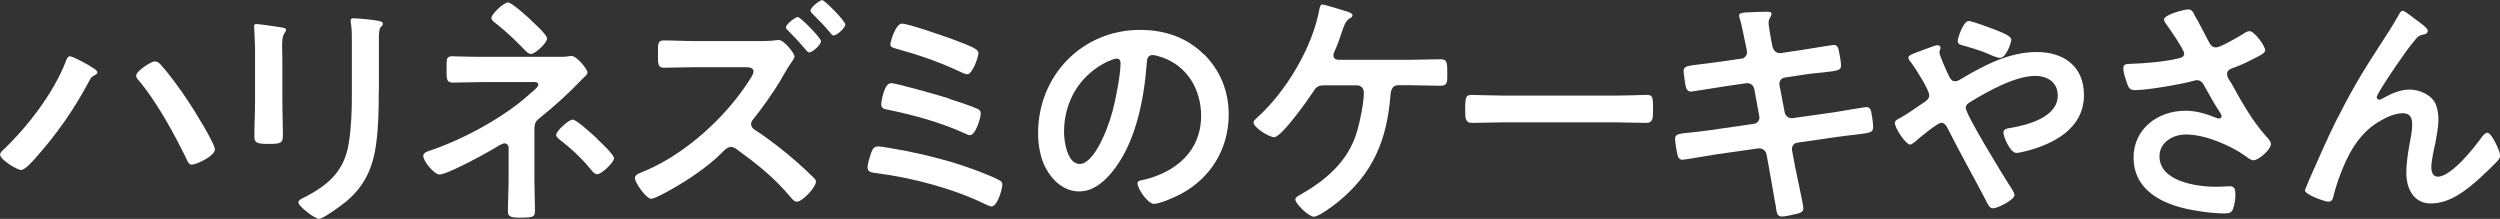
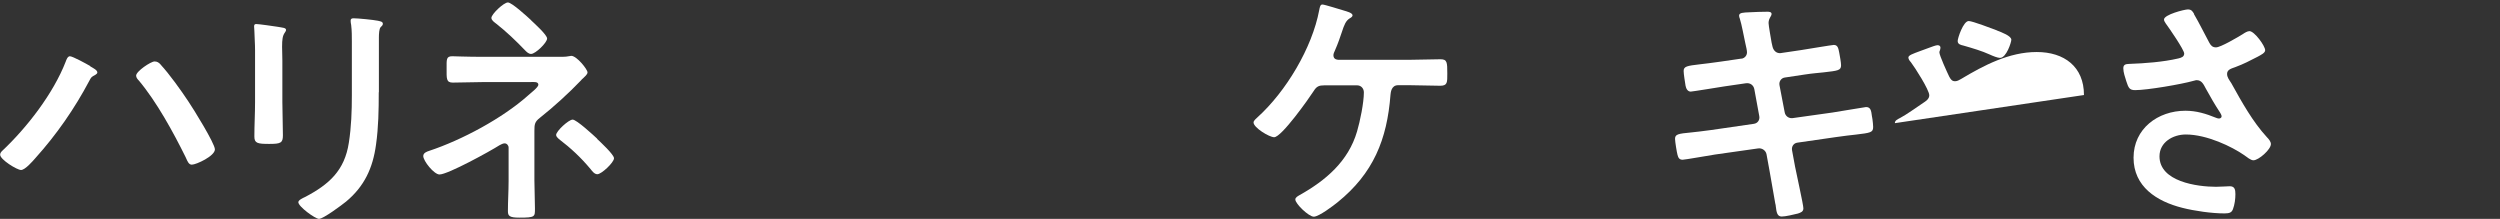
<svg xmlns="http://www.w3.org/2000/svg" id="_レイヤー_2" data-name="レイヤー 2" viewBox="0 0 183.1 16.03">
  <rect x="0" y="0" width="183.1" height="16.03" fill="#333333" stroke="none" />
  <defs>
    <style>
      .cls-1 {
        isolation: isolate;
      }

      .cls-2 {
        fill: #fff;
        stroke-width: 0px;
      }
    </style>
  </defs>
  <g id="_レイヤー_1-2" data-name="レイヤー 1">
    <g id="page_btn_harinezumi" data-name="page btn harinezumi" class="cls-1">
      <g class="cls-1">
        <path class="cls-2" d="m6.61,4.86c.22.13.52.27.52.45,0,.07-.09.14-.16.18-.27.14-.29.16-.43.43-1.08,2.04-2.4,3.94-3.94,5.65-.2.23-.76.88-1.06.88-.29,0-1.53-.76-1.53-1.12,0-.11.07-.2.14-.27,1.82-1.71,3.75-4.2,4.66-6.54.05-.14.14-.4.31-.4.2,0,1.26.58,1.49.72Zm5.15-.13c.63.67,1.53,1.93,2.05,2.72.34.5,1.93,3.06,1.93,3.49,0,.49-1.37,1.12-1.69,1.12-.22,0-.31-.23-.41-.45l-.05-.11c-.9-1.82-2.12-4.05-3.42-5.6-.09-.09-.2-.22-.2-.36,0-.32,1.08-1.04,1.35-1.04.2,0,.32.09.45.23Z" />
        <path class="cls-2" d="m20.68,7.46c0,.81.04,1.64.04,2.45,0,.56-.16.63-1.01.63s-1.08-.05-1.08-.54c0-.85.05-1.67.05-2.52v-3.8c0-.49-.04-.95-.05-1.42,0-.11-.02-.22-.02-.32,0-.13.04-.18.16-.18.18,0,1.3.16,1.55.2.38.07.63.07.63.23,0,.07-.05.14-.09.2-.16.22-.2.49-.2,1.04,0,.27.02.59.02,1.01v3.03Zm7.06-.7c0,1.28-.02,2.56-.2,3.83-.23,1.71-.85,3.06-2.2,4.18-.31.25-1.66,1.26-1.98,1.26-.27,0-1.51-.9-1.51-1.22,0-.16.34-.31.49-.38,1.76-.92,2.9-1.94,3.21-3.98.18-1.15.22-2.32.22-3.47v-3.91c0-.41,0-.83-.05-1.24-.02-.09-.04-.22-.04-.31,0-.14.07-.18.22-.18.31,0,1.44.11,1.78.18.14.04.36.05.36.22,0,.11-.07.16-.16.25-.11.11-.13.49-.13.77v4Z" />
        <path class="cls-2" d="m40.68,4.16c.34,0,.72.02,1.03-.05.04,0,.09-.02.13-.02.4,0,1.19.99,1.19,1.21,0,.16-.22.32-.32.43-.05.04-.13.11-.16.16-.9.94-2,1.94-3.01,2.74-.38.29-.4.49-.4.95v3.64c0,.68.04,1.37.04,2.05,0,.61.02.67-1.15.67-.72,0-.83-.13-.83-.47,0-.74.05-1.48.05-2.21v-2.45c0-.16-.13-.31-.29-.31-.14,0-.27.09-.38.14-.67.43-3.78,2.14-4.39,2.14-.4,0-1.19-.99-1.19-1.35,0-.23.25-.32.43-.38,2.39-.79,5.38-2.39,7.26-4.07.18-.16.74-.59.74-.77,0-.25-.34-.2-.58-.2h-3.37c-.77,0-1.55.04-2.32.04-.49,0-.45-.31-.45-1.03,0-.65-.04-.9.41-.9.23,0,.47.02.7.02.54.02,1.1.02,1.66.02h5.2Zm-1.78-2.67c.23.22,1.17,1.06,1.17,1.33,0,.31-.86,1.13-1.17,1.13-.18,0-.31-.13-.43-.25-.67-.7-1.37-1.37-2.12-1.96-.14-.11-.36-.25-.36-.43,0-.27.9-1.13,1.21-1.13.29,0,1.44,1.06,1.71,1.31Zm4.83,8.68c.23.22,1.24,1.15,1.24,1.42,0,.31-.92,1.17-1.22,1.17-.22,0-.38-.23-.5-.38-.74-.88-1.42-1.51-2.32-2.2-.07-.07-.2-.18-.2-.29,0-.29.92-1.13,1.21-1.13s1.53,1.15,1.8,1.4Z" />
-         <path class="cls-2" d="m55.34,3.01c.31,0,1.03,0,1.3-.04.11-.02.29-.04.4-.04.38,0,1.15.97,1.15,1.21,0,.14-.22.4-.29.52-.25.36-.54.88-.77,1.28-.49.83-1.35,2.03-1.96,2.79-.09.11-.16.2-.16.36,0,.2.11.31.27.42.99.63,2.16,1.55,3.04,2.32.45.4.88.79,1.3,1.21.07.07.14.16.14.27,0,.4-.99,1.46-1.39,1.46-.18,0-.32-.14-.43-.29-1.3-1.53-2.4-2.39-4-3.56-.13-.09-.25-.16-.4-.16-.27,0-.49.25-.67.43-1.19,1.19-2.99,2.34-4.48,3.1-.14.07-.56.27-.7.27-.36,0-1.19-1.19-1.19-1.51,0-.23.23-.32.41-.4,3.13-1.21,6.28-4.05,8.05-6.9.09-.13.23-.36.23-.52,0-.27-.31-.31-.58-.31h-3.67c-.77,0-1.55.04-2.3.04-.49,0-.45-.32-.45-1.03,0-.65-.04-.97.41-.97.77,0,1.57.05,2.34.05h4.39Zm4.79,0c0,.27-.63.83-.86.83-.11,0-.22-.16-.4-.36-.36-.43-.76-.85-1.15-1.24-.07-.07-.16-.14-.16-.25,0-.2.67-.74.88-.74.18,0,1.69,1.53,1.69,1.76Zm1.78-1.22c0,.25-.61.81-.86.81-.09,0-.18-.11-.23-.18-.4-.49-.85-.95-1.3-1.4-.07-.07-.16-.16-.16-.25,0-.22.67-.76.86-.76.18,0,1.69,1.53,1.69,1.78Z" />
-         <path class="cls-2" d="m66.1,11c1.71.34,3.6.81,5.24,1.42.4.14,1.53.59,1.87.79.13.07.2.14.2.31,0,.34-.36,1.6-.79,1.6-.11,0-.29-.09-.4-.14-2.4-1.17-5.38-1.96-8.03-2.3-.38-.05-.65-.07-.65-.43,0-.27.18-.81.27-1.08.09-.27.23-.45.52-.45.18,0,1.51.23,1.76.29Zm3.42-3.76c.52.16,1.62.52,2.09.74.13.07.22.16.22.32,0,.34-.38,1.6-.79,1.6-.11,0-.27-.07-.38-.13-1.78-.81-3.69-1.33-5.6-1.73-.29-.05-.52-.09-.52-.4,0-.16.2-1.55.72-1.55.41,0,3.67.94,4.27,1.13Zm-3.46-5.51c.47,0,3.13.94,3.73,1.15,1.42.54,1.87.72,1.87,1.01,0,.31-.45,1.55-.81,1.55-.16,0-.47-.16-.63-.23-1.49-.7-3.04-1.22-4.63-1.66-.18-.05-.38-.09-.38-.32,0-.16.38-1.5.85-1.5Z" />
-         <path class="cls-2" d="m88.17,3.96c1.21,1.21,1.82,2.72,1.82,4.43,0,2.5-1.31,4.65-3.51,5.82-.41.22-1.53.72-1.96.72-.47,0-1.21-1.12-1.21-1.51,0-.18.27-.22.45-.25,2.36-.56,4.21-2.11,4.21-4.68,0-1.93-1.01-3.66-2.88-4.3-.16-.05-.52-.16-.68-.16-.41,0-.41.4-.43.7-.2,2.63-.83,5.83-2.56,7.9-.59.72-1.39,1.39-2.38,1.39-1.1,0-1.96-.79-2.45-1.71-.4-.74-.56-1.71-.56-2.56,0-4.21,3.22-7.56,7.47-7.56,1.76,0,3.38.52,4.66,1.78Zm-7,.52c-2.05.97-3.24,2.9-3.24,5.19,0,.67.23,2.34,1.15,2.34s1.91-2.05,2.41-3.89c.23-.86.58-2.65.58-3.51,0-.18-.09-.32-.29-.32-.14,0-.47.13-.61.2Z" />
        <path class="cls-2" d="m103.23,4.38c.76,0,1.51-.04,2.27-.04.49,0,.5.22.5,1.04,0,.65.02.9-.52.9-.76,0-1.49-.04-2.25-.04h-.83c-.52,0-.54.56-.56.7-.25,3.28-1.26,5.76-3.87,7.87-.31.25-1.37,1.06-1.75,1.06-.36,0-1.35-.94-1.35-1.26,0-.16.2-.25.31-.32,1.93-1.08,3.57-2.48,4.21-4.66.22-.74.5-2.11.5-2.86,0-.29-.2-.52-.5-.52h-2.38c-.4,0-.58.07-.79.41-.36.56-2.36,3.39-2.9,3.39-.36,0-1.51-.7-1.51-1.08,0-.14.2-.29.29-.38,2.09-1.89,4-5.08,4.52-7.85.04-.2.07-.41.23-.41s1.35.38,1.6.45c.16.05.61.16.61.34,0,.11-.13.18-.2.22-.29.18-.4.45-.59,1.03-.11.32-.25.76-.5,1.33-.05.11-.11.23-.11.34,0,.23.14.32.34.34h5.22Z" />
-         <path class="cls-2" d="m118.34,7c.83,0,2-.05,2.23-.05.49,0,.5.14.5,1.13,0,.58-.02.92-.49.92-.76,0-1.51-.04-2.25-.04h-8.28c-.74,0-1.49.04-2.25.04-.47,0-.49-.34-.49-.9,0-1.01.04-1.15.5-1.15.23,0,1.48.05,2.23.05h8.28Z" />
        <path class="cls-2" d="m127.55,4.3c.23-.04.4-.23.4-.47,0-.09-.02-.18-.04-.29l-.09-.41c-.11-.49-.25-1.31-.4-1.78-.02-.05-.05-.13-.05-.2,0-.23.31-.23.76-.25.43-.02.86-.04,1.3-.04.11,0,.32,0,.32.16,0,.18-.22.31-.22.67,0,.18.18,1.17.22,1.42l.07.31c.07.29.29.5.59.47l1.49-.22c.32-.05,2.3-.38,2.41-.38.32,0,.34.32.4.59.04.22.13.7.13.9,0,.38-.23.4-1.28.52-.36.04-.81.07-1.39.16l-1.46.22c-.27.04-.43.31-.38.56l.38,1.98c.05.29.31.47.59.43l2.92-.41c.31-.04,2.36-.4,2.45-.4.34,0,.38.27.43.67.02.07.02.14.04.23.02.16.05.41.05.56,0,.4-.18.43-1.28.56-.36.04-.83.09-1.44.18l-2.84.41c-.27.04-.43.29-.38.56l.22,1.19c.09.49.61,2.79.61,3.06,0,.25-.2.31-.4.38-.29.07-.9.22-1.19.22-.34,0-.38-.34-.43-.74,0-.07-.02-.14-.04-.22-.13-.72-.29-1.64-.41-2.34l-.23-1.26c-.05-.27-.32-.47-.61-.43l-3.17.45c-.34.05-2.2.38-2.36.38-.25,0-.32-.14-.38-.36-.05-.18-.18-.97-.18-1.17,0-.34.23-.38,1.19-.47.36-.04.85-.09,1.48-.18l3.1-.45c.29-.04.45-.29.4-.56l-.36-1.96c-.05-.31-.31-.5-.63-.45l-1.58.23c-.32.05-2.34.38-2.45.38-.23,0-.34-.22-.38-.43-.04-.25-.14-.86-.14-1.08,0-.34.25-.38,1.19-.49.38-.04.9-.11,1.55-.2l1.51-.22Z" />
-         <path class="cls-2" d="m138.78,9.02c0-.2.18-.27.38-.38.4-.2,1.26-.81,1.69-1.1.2-.13.45-.29.45-.56,0-.4-1.06-2.05-1.35-2.43-.09-.09-.18-.22-.18-.34,0-.16.32-.27.86-.47.2-.07.43-.16.68-.25.14-.05.47-.18.59-.18s.22.05.22.18c0,.05-.02.14-.04.2-.02.04-.04.09-.04.14,0,.23.58,1.49.72,1.78.11.2.2.34.43.34.16,0,.31-.09.43-.16,1.69-1.01,3.53-1.98,5.55-1.98s3.46,1.08,3.46,3.15c0,2.43-2.18,3.58-4.25,4.11-.18.04-.52.13-.7.13-.47,0-.95-1.22-.95-1.48,0-.31.34-.32.58-.36,1.24-.22,3.4-.79,3.4-2.36,0-.97-.74-1.44-1.66-1.44-1.46,0-3.46,1.13-4.72,1.89-.18.11-.36.23-.36.45,0,.49,2.72,4.92,3.17,5.62.11.16.4.59.4.77,0,.34-1.24.97-1.58.97-.25,0-.38-.31-.56-.67-.92-1.76-1.89-3.47-2.79-5.26-.09-.16-.22-.34-.43-.34-.27,0-1.66,1.15-1.93,1.4-.09.05-.25.2-.34.2-.34,0-1.13-1.22-1.13-1.58Zm7.47-6.79c.36.14,1.06.4,1.06.68,0,.18-.36,1.33-.83,1.33-.18,0-.52-.14-.76-.25-.54-.25-1.28-.47-1.91-.65-.2-.05-.43-.09-.43-.34,0-.2.41-1.46.81-1.46.27,0,1.73.56,2.05.68Z" />
+         <path class="cls-2" d="m138.78,9.02c0-.2.18-.27.38-.38.4-.2,1.26-.81,1.69-1.1.2-.13.45-.29.45-.56,0-.4-1.06-2.05-1.35-2.43-.09-.09-.18-.22-.18-.34,0-.16.32-.27.86-.47.2-.07.43-.16.68-.25.14-.05.47-.18.59-.18s.22.05.22.18c0,.05-.02.14-.04.2-.02.04-.04.09-.04.14,0,.23.58,1.49.72,1.78.11.2.2.34.43.34.16,0,.31-.09.43-.16,1.69-1.01,3.53-1.98,5.55-1.98s3.46,1.08,3.46,3.15Zm7.47-6.79c.36.14,1.06.4,1.06.68,0,.18-.36,1.33-.83,1.33-.18,0-.52-.14-.76-.25-.54-.25-1.28-.47-1.91-.65-.2-.05-.43-.09-.43-.34,0-.2.41-1.46.81-1.46.27,0,1.73.56,2.05.68Z" />
        <path class="cls-2" d="m160.69,1.04c.4.68.74,1.39,1.12,2.09.11.2.23.34.49.34.34,0,1.62-.76,1.96-.97.13-.09.34-.22.49-.22.36,0,1.15,1.08,1.15,1.4,0,.2-.31.34-.54.47-.63.32-.99.52-1.66.77-.23.09-.59.16-.59.49,0,.27.18.47.31.68.77,1.39,1.57,2.83,2.61,3.96.13.13.29.32.29.5,0,.4-.9,1.19-1.28,1.19-.2,0-.47-.23-.68-.38-.88-.61-2.72-1.51-4.27-1.51-.94,0-1.93.56-1.93,1.6,0,1.85,2.75,2.23,4.14,2.23.41,0,.77-.04,1.01-.04.36,0,.41.25.41.58,0,.34-.05.76-.18,1.1-.09.23-.23.31-.61.31-.94,0-2.2-.18-3.1-.41-1.87-.47-3.57-1.55-3.57-3.67s1.78-3.44,3.8-3.44c.81,0,1.51.22,2.25.52.05.02.13.05.2.05.09,0,.2-.05.2-.16,0-.09-.07-.2-.11-.27-.4-.61-.68-1.1-1.04-1.75-.16-.29-.29-.63-.68-.63-.09,0-.14.04-.23.05-.88.25-3.39.68-4.27.68-.4,0-.49-.14-.65-.65-.09-.29-.22-.65-.22-.95,0-.29.2-.31.43-.32,1.15-.04,2.49-.14,3.6-.4.2-.05.43-.11.43-.36,0-.27-1.12-1.89-1.35-2.2-.05-.09-.13-.18-.13-.29,0-.36,1.5-.74,1.75-.74s.34.13.45.32Z" />
-         <path class="cls-2" d="m171.2,8.66c1.33-2.65,2.18-3.92,3.76-6.36.27-.43.5-.81.74-1.24.05-.09.14-.27.27-.27.16,0,.83.54,1.01.68.18.13.83.58.83.77s-.16.27-.32.29c-.2.04-.32.09-.47.23-.36.4-.83,1.04-1.13,1.48-.25.34-1.82,2.63-1.82,2.88,0,.09.09.18.18.18.11,0,.23-.07.32-.13.59-.32,1.22-.61,1.91-.61.72,0,1.6.38,1.91,1.06.14.34.2.76.2,1.13,0,.59-.13,1.17-.23,1.75-.11.49-.29,1.3-.29,1.76,0,.31.11.68.47.68,1.01,0,2.72-2.18,3.28-2.97.09-.11.22-.25.36-.25.32,0,.94,1.42.94,1.67,0,.14-.11.29-.2.4-.41.41-.83.83-1.26,1.22-.99.9-2.21,1.89-3.62,1.89-1.28,0-1.8-1.1-1.8-2.23,0-.7.11-1.4.23-2.09.09-.49.2-.97.2-1.46s-.16-.83-.68-.83-1.12.25-1.55.5c-.76.41-1.33.94-1.84,1.64-.72.97-1.35,2.61-1.66,3.78-.05.23-.09.56-.4.56-.29,0-1.73-.52-1.73-.83,0-.02.31-.76.32-.79.67-1.51,1.33-3.03,2.07-4.52Z" />
      </g>
    </g>
  </g>
</svg>